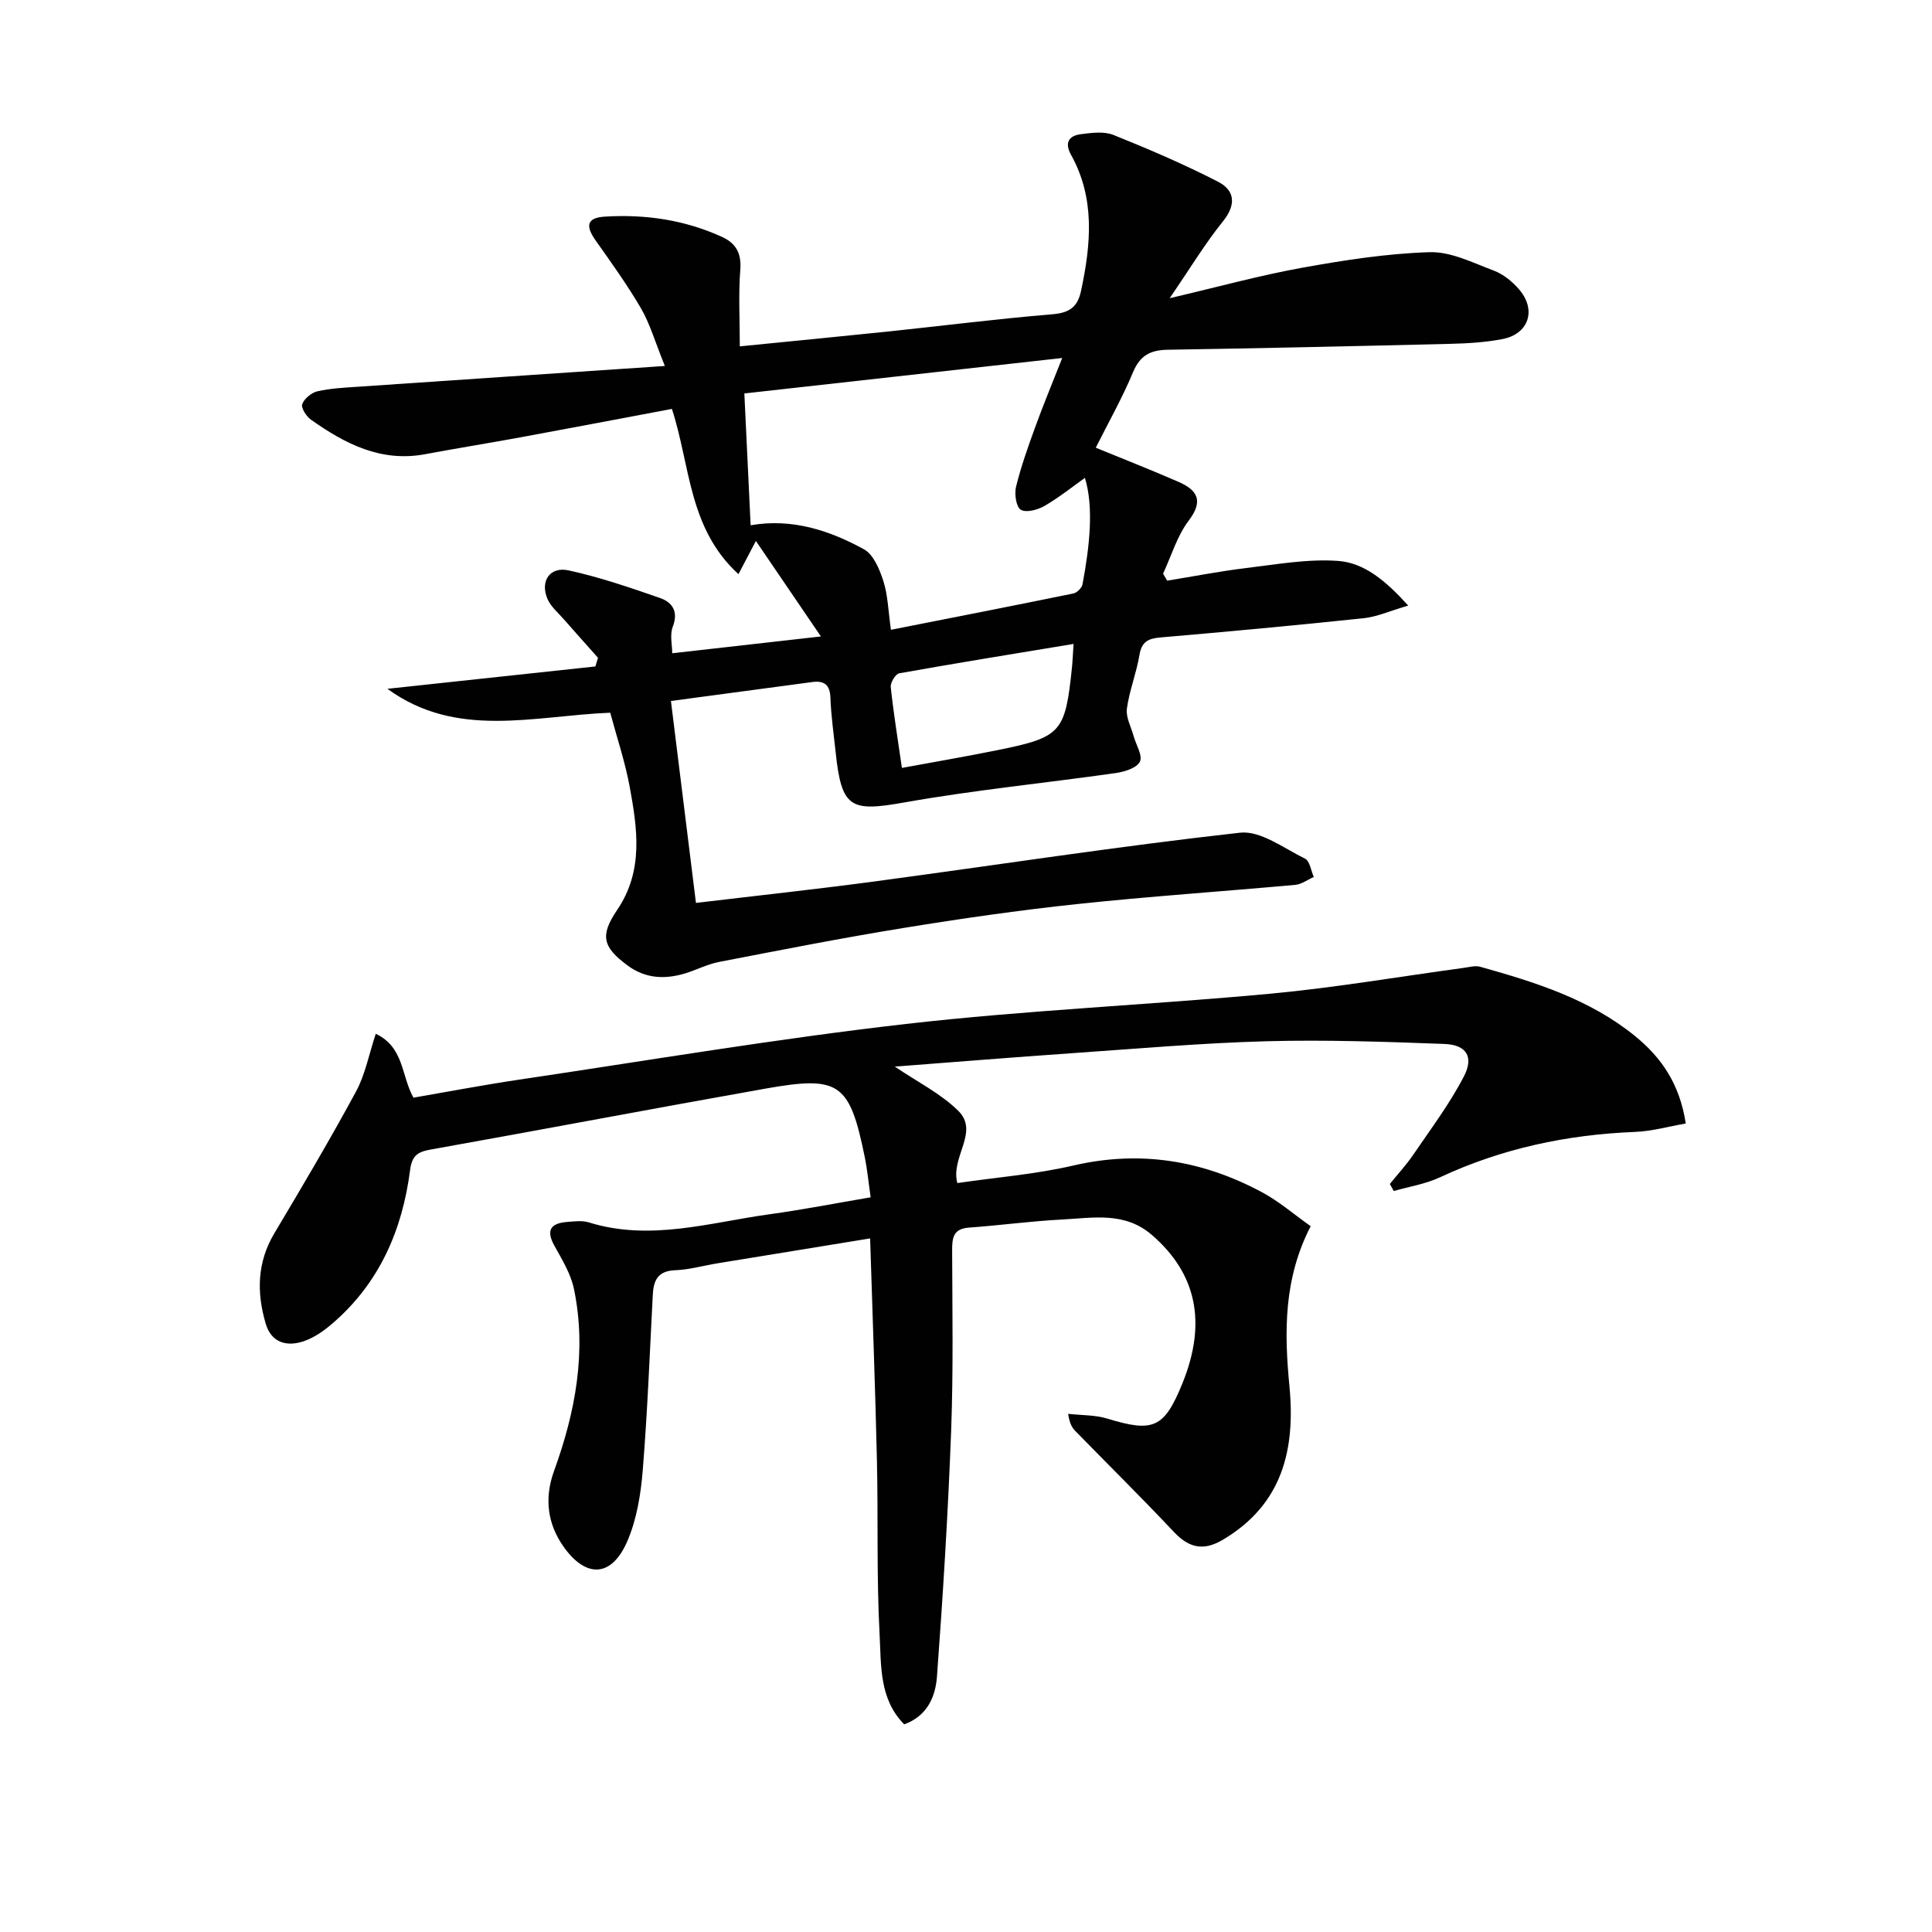
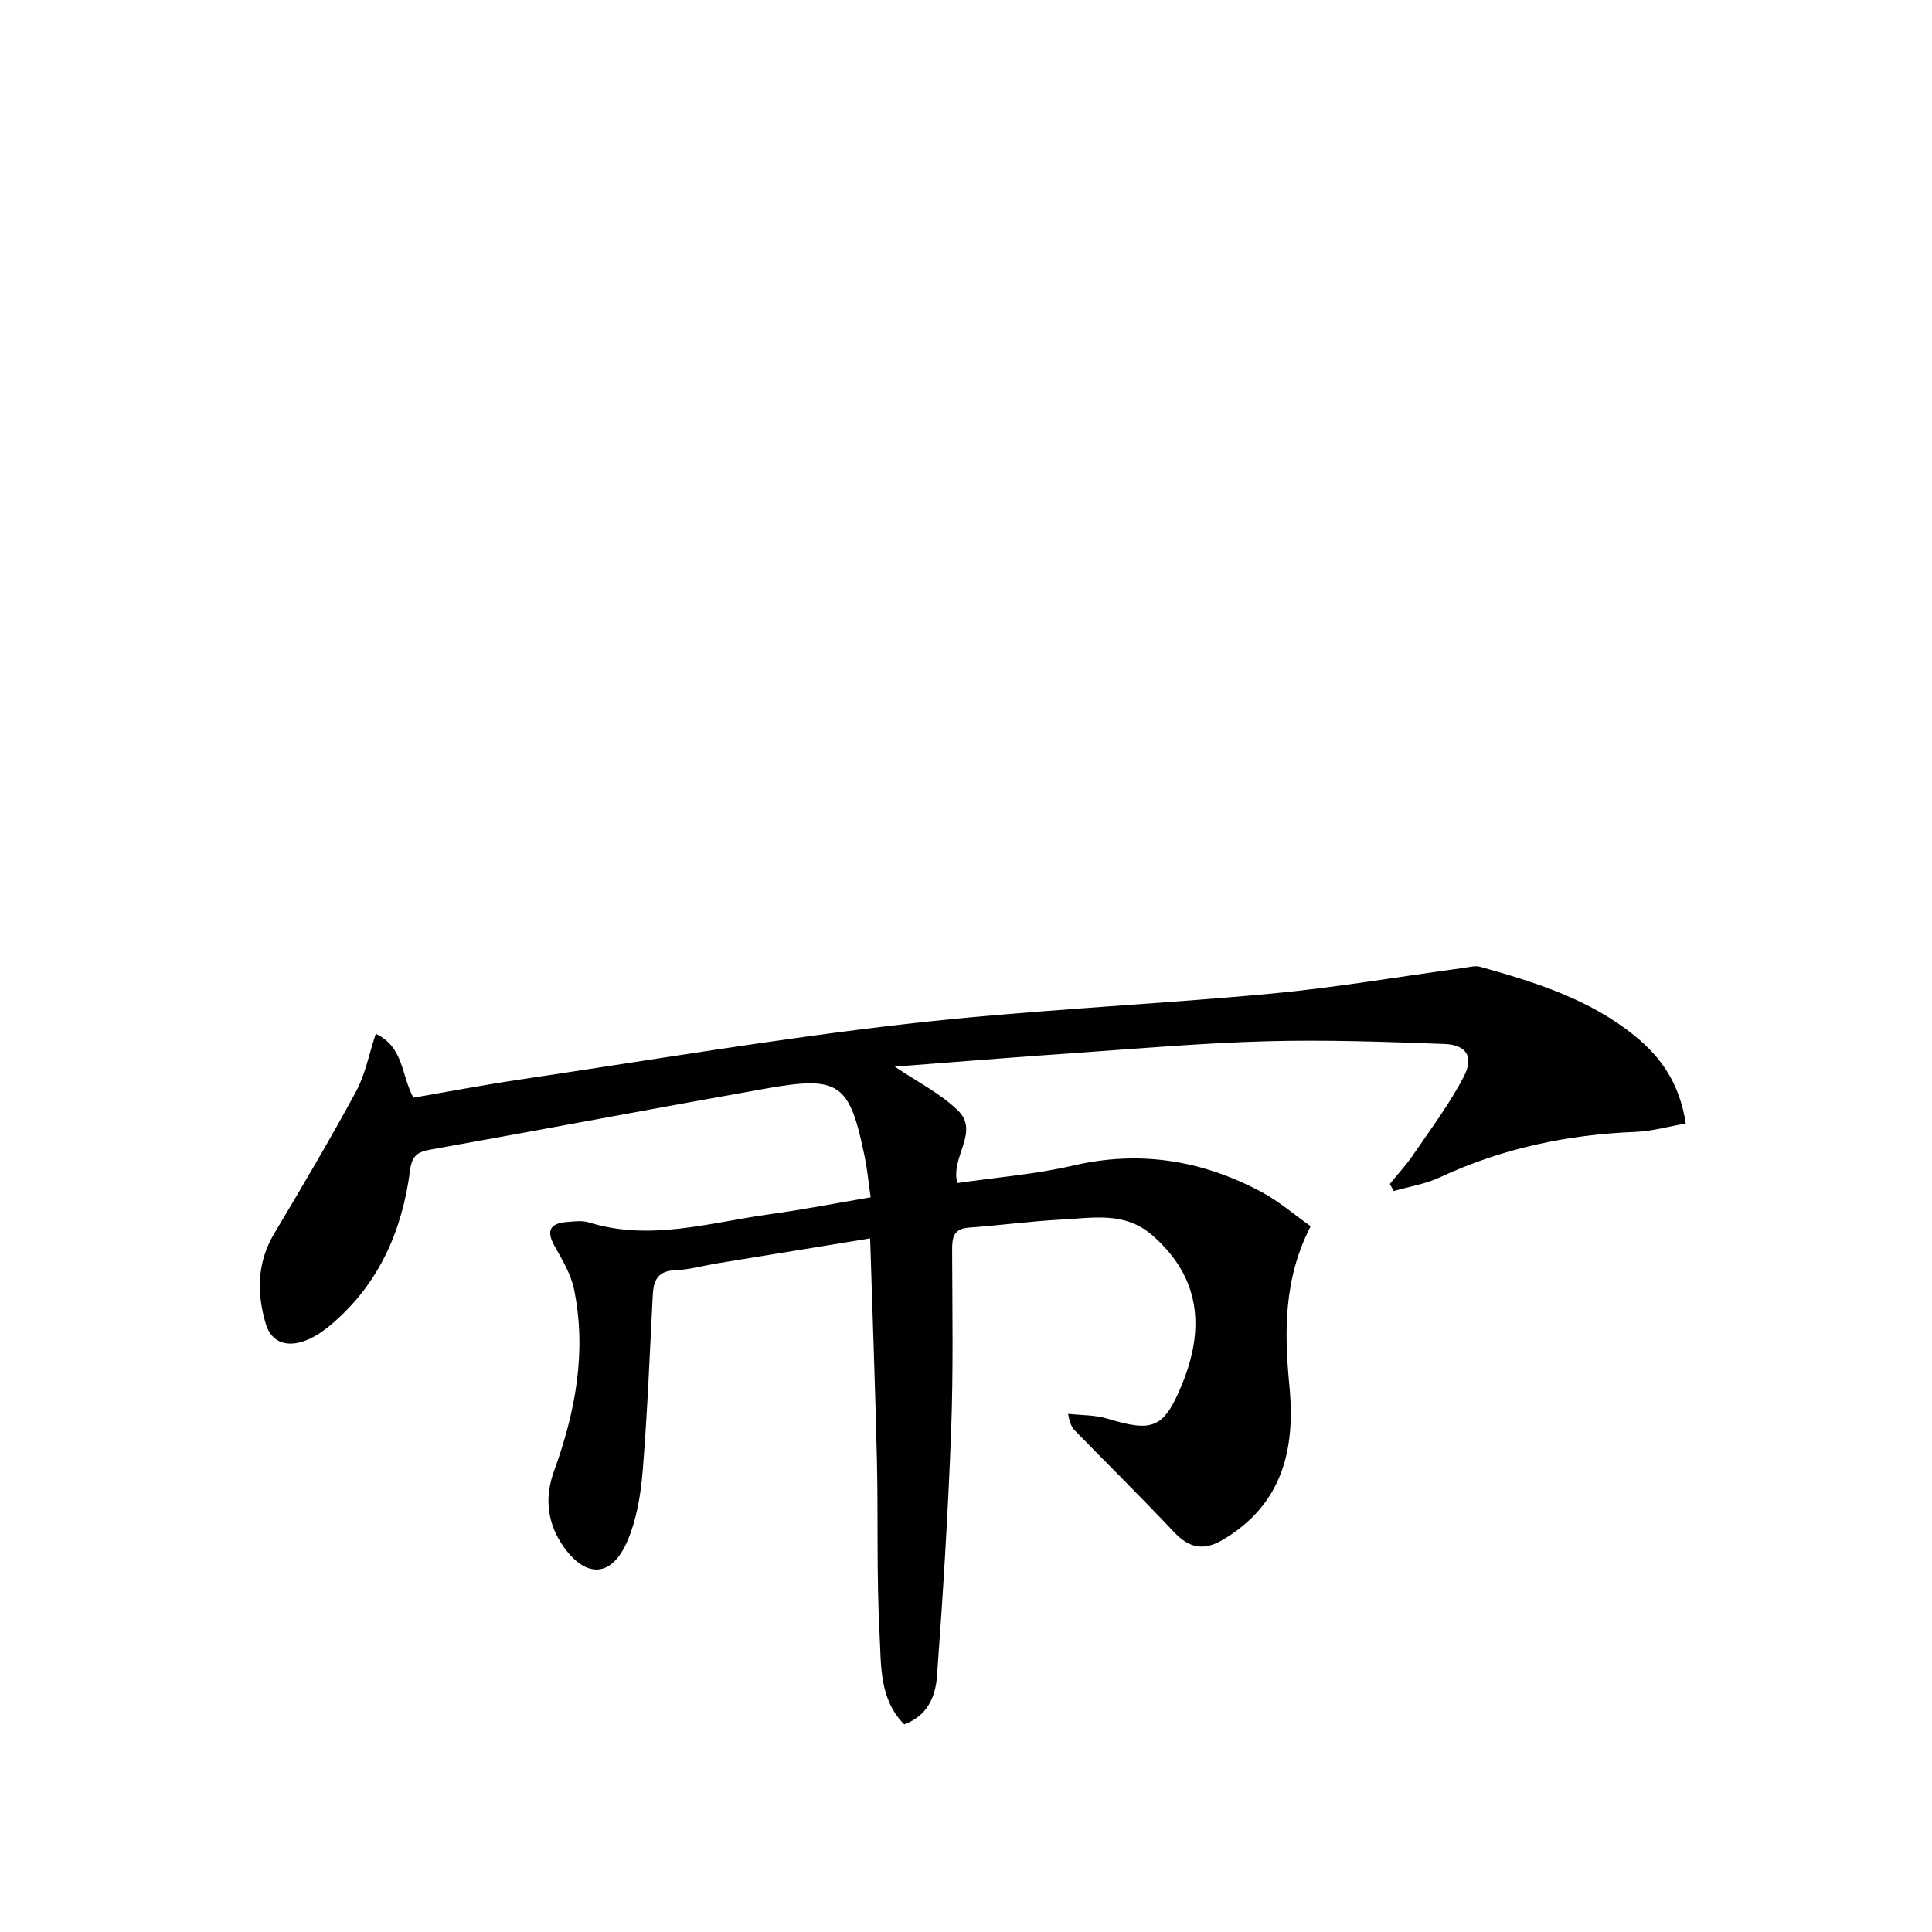
<svg xmlns="http://www.w3.org/2000/svg" enable-background="new 0 0 400 400" viewBox="0 0 400 400">
  <g fill="#010101">
-     <path d="m226.87 92.69c6.13 2.52 11.68 4.69 17.14 7.08 3.88 1.7 5.23 3.88 2.1 8.02-2.41 3.18-3.59 7.29-5.31 10.98.28.48.56.97.85 1.45 5.44-.88 10.86-1.95 16.33-2.61 6.33-.76 12.76-1.93 19.04-1.48 5.43.39 9.85 4.07 14.54 9.25-3.77 1.1-6.43 2.31-9.19 2.61-14.03 1.48-28.08 2.78-42.14 3.99-2.54.22-3.86.89-4.32 3.63-.62 3.74-2.09 7.36-2.6 11.11-.24 1.79.87 3.77 1.39 5.66.5 1.82 1.92 4.06 1.3 5.32-.64 1.3-3.17 2.09-4.98 2.35-14.61 2.08-29.34 3.52-43.86 6.1-11.06 1.97-12.93 1.15-14.14-10.35-.4-3.79-.96-7.57-1.09-11.37-.1-2.74-1.37-3.54-3.76-3.22-9.52 1.26-19.03 2.54-29.26 3.92 1.76 14.22 3.44 27.76 5.18 41.81 12.48-1.49 24.83-2.82 37.15-4.47 25.17-3.38 50.27-7.26 75.5-10.07 4.25-.47 9.07 3.23 13.45 5.37.99.48 1.23 2.49 1.82 3.8-1.28.56-2.52 1.51-3.84 1.63-15.06 1.37-30.15 2.38-45.18 3.98-12.05 1.28-24.06 3.01-36.01 4.96-12.75 2.07-25.43 4.57-38.12 7.02-2.42.47-4.68 1.67-7.07 2.39-4.18 1.25-8.19 1.06-11.86-1.66-5.16-3.83-5.76-6.17-2.15-11.5 5.49-8.09 4.19-16.82 2.59-25.5-.96-5.2-2.67-10.26-4.03-15.33-15.81.63-31.79 5.51-46.13-4.95 14.35-1.54 28.71-3.09 43.06-4.63.18-.6.36-1.19.54-1.79-2.36-2.66-4.74-5.31-7.08-7.98-1.18-1.35-2.68-2.6-3.37-4.18-1.59-3.68.46-6.78 4.35-5.94 6.43 1.4 12.71 3.55 18.94 5.72 2.53.88 3.86 2.78 2.64 5.95-.65 1.69-.11 3.83-.11 5.49 9.95-1.13 19.41-2.19 30.78-3.48-4.9-7.19-8.96-13.17-13.46-19.77-1.54 2.92-2.33 4.43-3.61 6.87-10.39-9.49-9.94-22.46-13.78-34.21-10.27 1.93-20.63 3.91-31 5.82-6.69 1.23-13.42 2.31-20.11 3.56-9.13 1.7-16.57-2.16-23.62-7.15-.96-.68-2.09-2.45-1.81-3.22.43-1.15 1.92-2.38 3.17-2.66 2.73-.62 5.58-.75 8.39-.94 20.68-1.42 41.37-2.8 63.52-4.3-2.07-5.11-3.09-8.75-4.93-11.91-2.84-4.88-6.16-9.48-9.42-14.1-1.96-2.79-2.04-4.67 1.92-4.91 8.42-.52 16.57.68 24.29 4.21 2.86 1.31 4.03 3.39 3.76 6.79-.4 5.09-.1 10.24-.1 15.86 10.84-1.08 20.86-2.05 30.87-3.09 11.24-1.18 22.45-2.61 33.7-3.54 3.55-.29 5.34-1.35 6.09-4.91 2.04-9.62 2.94-19.08-2.09-28.13-1.37-2.47-.47-3.94 2.03-4.26 2.23-.28 4.79-.63 6.76.16 7.33 2.94 14.61 6.07 21.63 9.67 3.5 1.8 3.85 4.73 1.03 8.23-3.72 4.62-6.8 9.74-11.02 15.9 10.09-2.36 18.69-4.73 27.44-6.31 8.72-1.57 17.57-2.95 26.4-3.22 4.39-.13 8.95 2.2 13.27 3.82 1.93.72 3.76 2.21 5.15 3.79 3.75 4.26 2.15 9.31-3.35 10.38-3.56.69-7.24.9-10.88.99-19.47.48-38.94.91-58.41 1.22-3.56.06-5.75 1.13-7.21 4.66-2.2 5.28-5.06 10.33-7.71 15.62zm-6.95-18.57c-22.81 2.55-44.28 4.94-65.81 7.34.45 9.48.88 18.38 1.3 27.29 8.59-1.49 16.28 1.05 23.44 4.96 1.99 1.08 3.26 4.16 4.04 6.59.94 2.92 1 6.13 1.57 10.09 12.88-2.54 25.34-4.97 37.77-7.52.75-.15 1.75-1.15 1.89-1.89 1.5-7.99 2.35-15.99.5-22.04-2.38 1.68-5.23 3.98-8.35 5.8-1.41.82-3.8 1.46-4.92.8-.97-.57-1.36-3.26-.99-4.76 1.02-4.17 2.48-8.25 3.95-12.3 1.61-4.47 3.45-8.87 5.61-14.36zm-33.19 84.87c6.7-1.24 13.39-2.38 20.03-3.73 12.96-2.64 13.79-3.63 15.17-16.99.13-1.25.18-2.51.34-4.95-12.41 2.05-24.27 3.97-36.09 6.08-.77.14-1.86 1.93-1.76 2.84.57 5.4 1.45 10.76 2.31 16.75z" />
-     <path d="m185.26 220.83c4.66 3.16 9.47 5.55 13.11 9.12 4.49 4.4-1.63 9.6-.16 14.99 8.05-1.18 16.17-1.81 24.01-3.63 13.82-3.21 26.7-1.08 38.97 5.48 3.6 1.92 6.76 4.67 10.17 7.08-5.63 10.94-5.47 21.96-4.4 33.09 1.27 13.15-1.44 24.49-13.74 31.81-3.98 2.37-6.99 1.77-10.13-1.55-6.69-7.1-13.63-13.96-20.45-20.94-.66-.68-1.19-1.5-1.49-3.56 2.73.31 5.58.21 8.16 1 9.49 2.91 11.74 1.94 15.51-7.34 5.09-12.57 2.9-22.73-6.36-30.72-5.63-4.85-12.21-3.5-18.58-3.17-6.43.33-12.83 1.21-19.25 1.67-3.25.23-3.51 2.08-3.5 4.72.04 12.49.26 25-.21 37.48-.64 16.92-1.68 33.84-2.93 50.73-.3 4.07-1.91 8.15-6.78 9.92-5.21-5.24-4.76-12.24-5.1-18.63-.64-11.96-.28-23.98-.55-35.97-.35-15.11-.92-30.22-1.41-46.01-10.86 1.77-21.22 3.45-31.57 5.15-2.94.48-5.86 1.33-8.81 1.44-3.59.14-4.47 2.1-4.62 5.13-.63 12.12-1.1 24.25-2.08 36.34-.4 4.9-1.23 10.02-3.13 14.49-3.33 7.84-8.73 7.75-13.32 1.19-3.17-4.55-4.02-9.79-1.91-15.6 4.41-12.14 6.8-24.71 4.13-37.64-.65-3.15-2.47-6.12-4.06-8.99-1.81-3.26-.72-4.66 2.64-4.92 1.49-.11 3.11-.34 4.48.09 12.7 3.96 25.02.03 37.43-1.68 6.84-.94 13.63-2.27 20.93-3.51-.45-3.1-.69-5.72-1.21-8.28-3.14-15.38-5.2-16.94-20.42-14.25-23.19 4.11-46.32 8.51-69.51 12.65-2.7.48-3.84 1.29-4.22 4.27-1.6 12.4-6.36 23.37-16.05 31.71-1.73 1.49-3.73 2.92-5.86 3.66-3.56 1.25-6.81.38-7.98-3.61-1.89-6.41-1.8-12.68 1.79-18.7 5.78-9.69 11.53-19.41 16.9-29.33 1.92-3.54 2.68-7.71 4.1-11.98 5.9 2.82 5.23 8.62 7.8 13.23 7.09-1.22 14.36-2.61 21.67-3.7 26.75-3.97 53.44-8.49 80.29-11.56 25.08-2.87 50.36-3.93 75.5-6.27 13.37-1.25 26.65-3.53 39.97-5.34 1.14-.15 2.39-.53 3.43-.23 11.38 3.19 22.63 6.69 32.03 14.32 5.47 4.45 9.27 9.9 10.53 18.13-3.53.61-6.99 1.6-10.48 1.74-14.11.56-27.61 3.42-40.46 9.42-2.96 1.38-6.33 1.9-9.51 2.82-.27-.49-.55-.97-.82-1.46 1.62-2.01 3.39-3.92 4.84-6.04 3.62-5.33 7.54-10.53 10.49-16.22 2.13-4.09.51-6.57-4.04-6.73-12.29-.46-24.6-.89-36.88-.56-13.45.37-26.87 1.55-40.3 2.48-12.27.85-24.52 1.85-36.6 2.77z" />
+     <path d="m185.26 220.83c4.66 3.16 9.47 5.55 13.11 9.12 4.49 4.4-1.63 9.6-.16 14.99 8.05-1.18 16.17-1.81 24.01-3.63 13.82-3.21 26.7-1.08 38.97 5.48 3.6 1.92 6.76 4.67 10.17 7.08-5.63 10.94-5.47 21.96-4.4 33.09 1.27 13.15-1.44 24.49-13.74 31.81-3.98 2.37-6.99 1.77-10.13-1.55-6.69-7.1-13.63-13.96-20.45-20.94-.66-.68-1.19-1.5-1.49-3.56 2.73.31 5.58.21 8.16 1 9.49 2.91 11.74 1.94 15.51-7.34 5.09-12.57 2.9-22.73-6.36-30.72-5.63-4.85-12.21-3.5-18.58-3.17-6.43.33-12.83 1.21-19.25 1.67-3.25.23-3.51 2.08-3.5 4.72.04 12.49.26 25-.21 37.48-.64 16.92-1.68 33.84-2.93 50.73-.3 4.07-1.91 8.15-6.78 9.92-5.21-5.24-4.76-12.24-5.1-18.63-.64-11.96-.28-23.98-.55-35.97-.35-15.11-.92-30.22-1.41-46.01-10.86 1.77-21.22 3.45-31.57 5.15-2.94.48-5.86 1.33-8.81 1.44-3.59.14-4.47 2.1-4.62 5.13-.63 12.12-1.1 24.25-2.08 36.34-.4 4.9-1.23 10.02-3.13 14.49-3.33 7.84-8.73 7.75-13.32 1.19-3.17-4.55-4.02-9.79-1.91-15.6 4.41-12.14 6.8-24.71 4.13-37.64-.65-3.15-2.47-6.12-4.06-8.99-1.81-3.26-.72-4.66 2.64-4.92 1.49-.11 3.11-.34 4.48.09 12.7 3.96 25.02.03 37.43-1.68 6.84-.94 13.63-2.27 20.93-3.51-.45-3.1-.69-5.72-1.21-8.28-3.14-15.38-5.2-16.94-20.42-14.25-23.19 4.11-46.32 8.51-69.51 12.65-2.7.48-3.84 1.29-4.22 4.27-1.6 12.4-6.36 23.37-16.05 31.71-1.73 1.49-3.73 2.92-5.86 3.66-3.56 1.25-6.81.38-7.98-3.61-1.89-6.41-1.8-12.68 1.79-18.7 5.78-9.69 11.53-19.41 16.9-29.33 1.92-3.54 2.68-7.71 4.1-11.98 5.9 2.82 5.23 8.62 7.8 13.23 7.09-1.22 14.36-2.61 21.67-3.7 26.75-3.97 53.44-8.49 80.29-11.56 25.08-2.87 50.36-3.93 75.5-6.27 13.37-1.25 26.65-3.53 39.97-5.34 1.14-.15 2.39-.53 3.43-.23 11.38 3.19 22.63 6.69 32.03 14.32 5.47 4.45 9.27 9.9 10.53 18.13-3.53.61-6.99 1.6-10.48 1.74-14.11.56-27.61 3.42-40.46 9.42-2.96 1.38-6.33 1.9-9.51 2.82-.27-.49-.55-.97-.82-1.46 1.62-2.01 3.39-3.92 4.84-6.04 3.62-5.33 7.54-10.53 10.49-16.22 2.13-4.09.51-6.57-4.04-6.73-12.29-.46-24.6-.89-36.88-.56-13.45.37-26.87 1.55-40.3 2.48-12.27.85-24.52 1.85-36.6 2.77" />
  </g>
</svg>